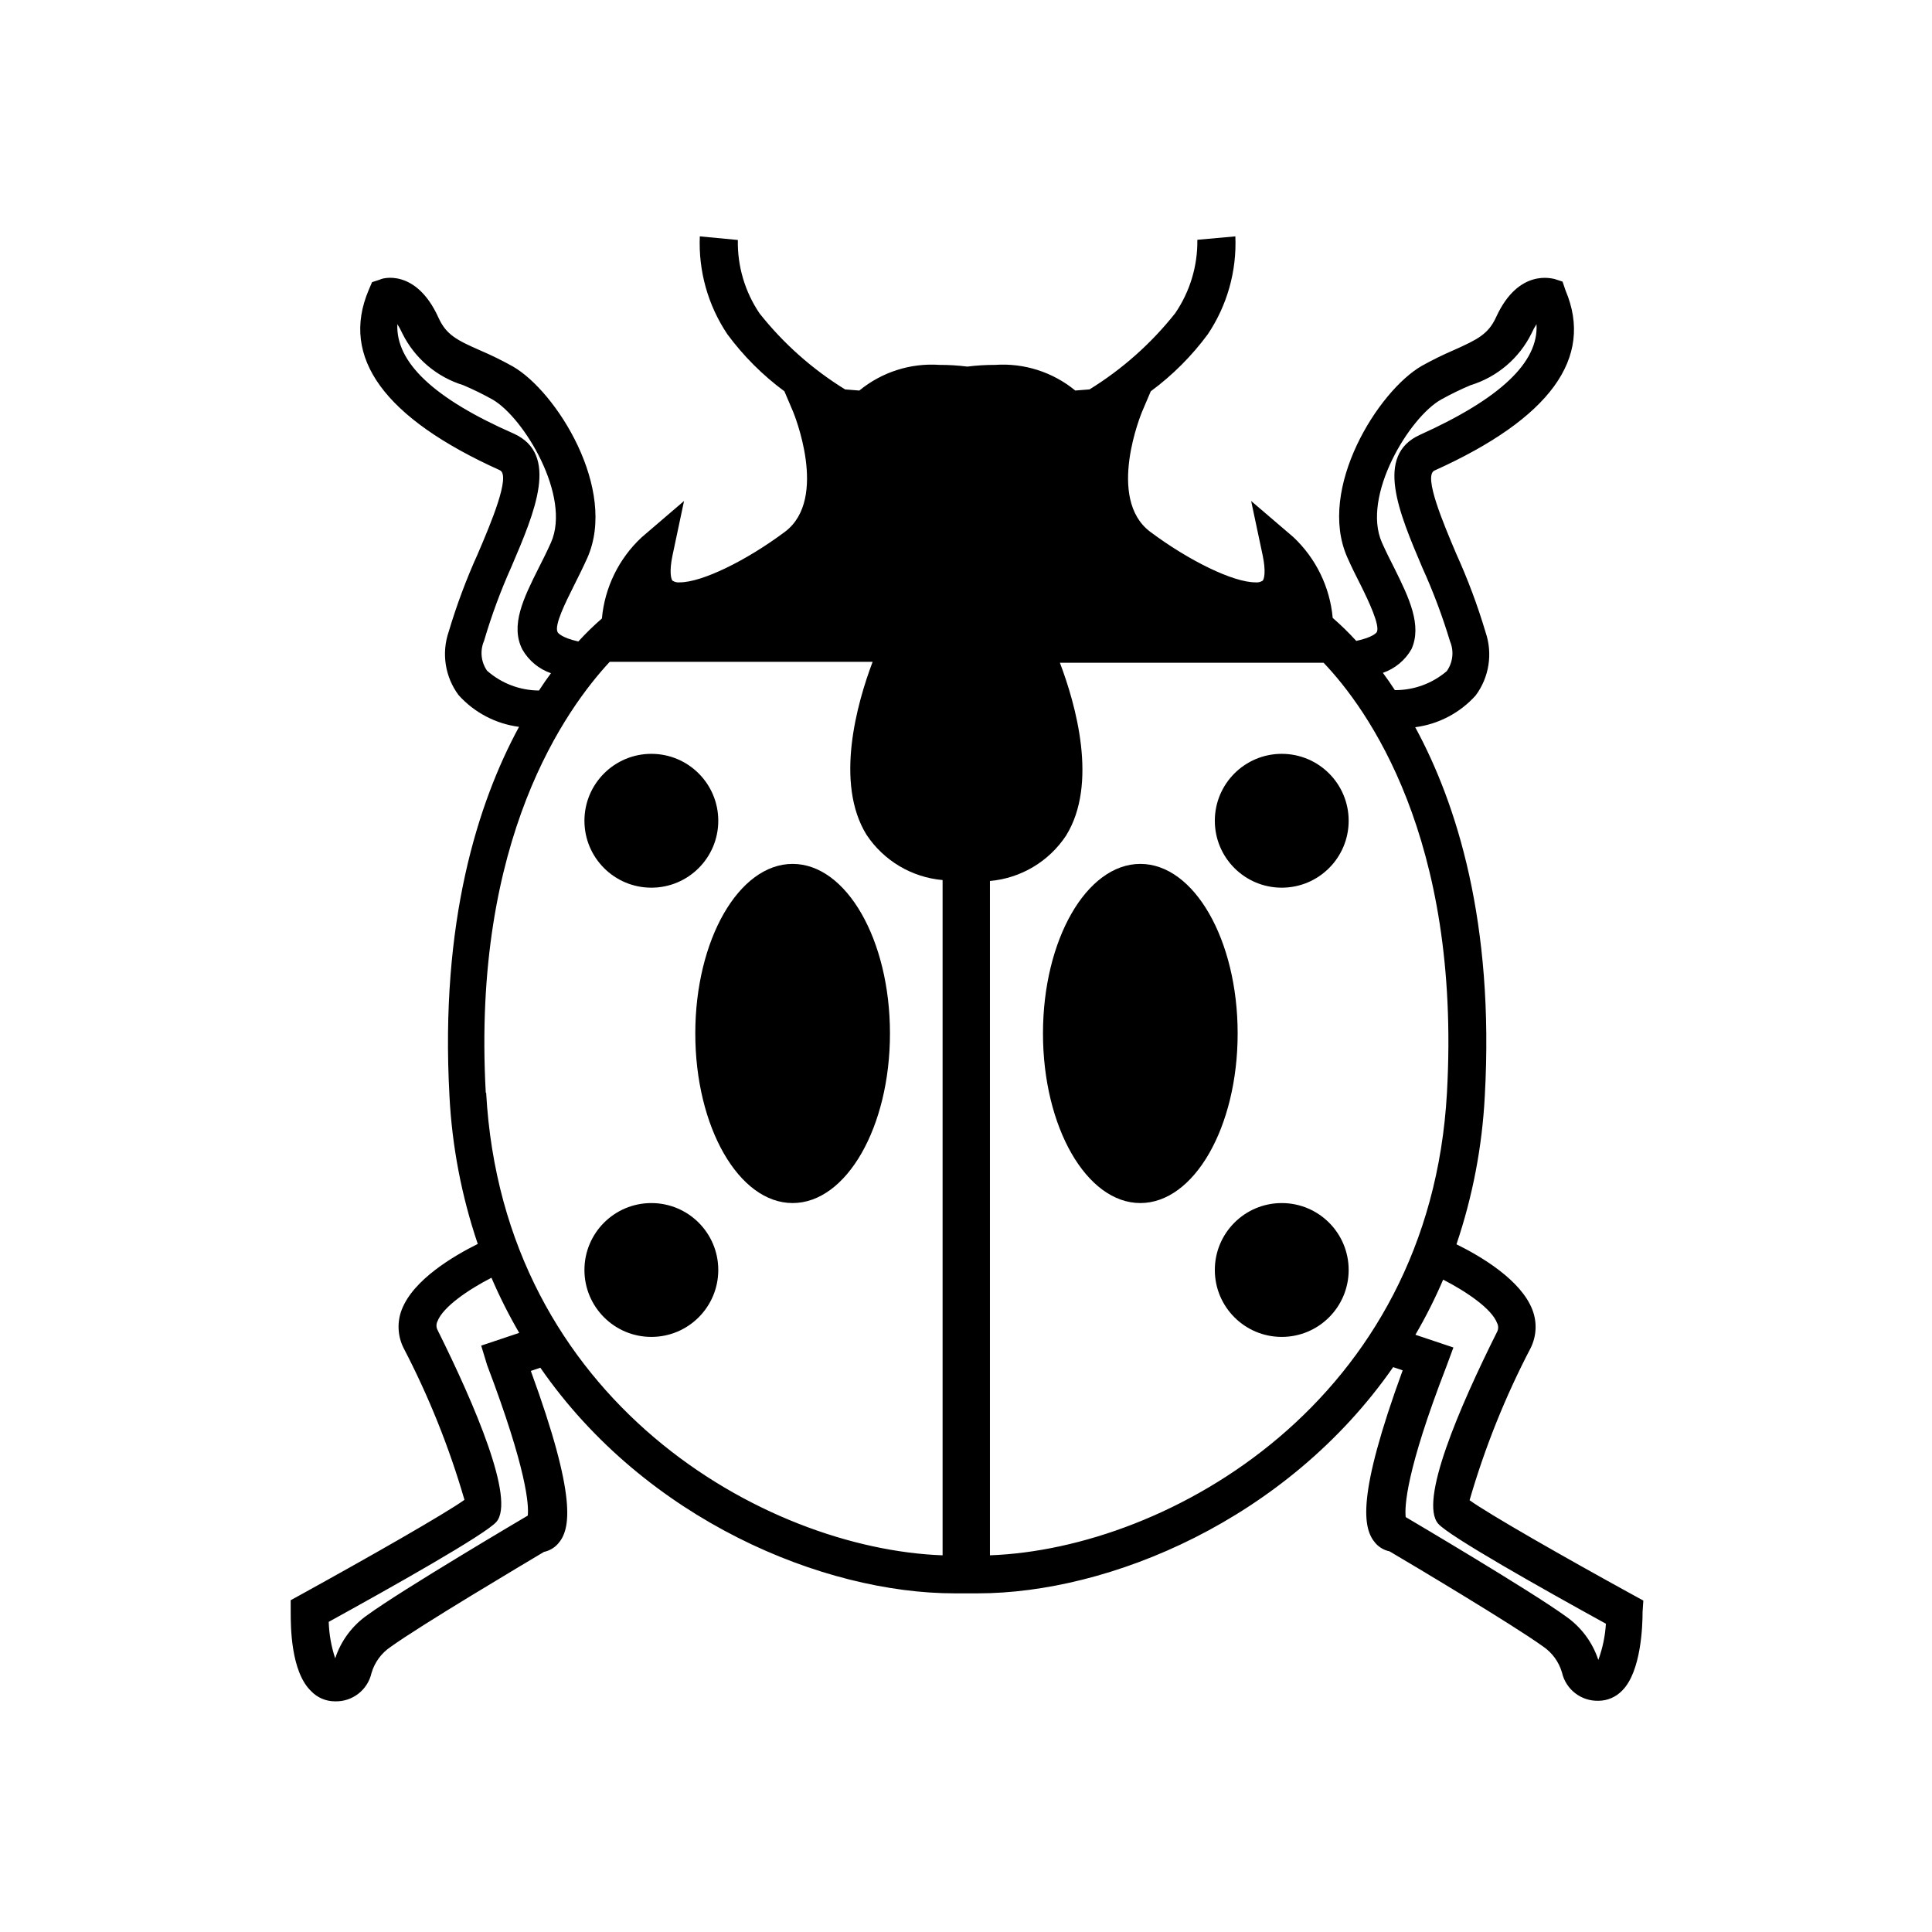
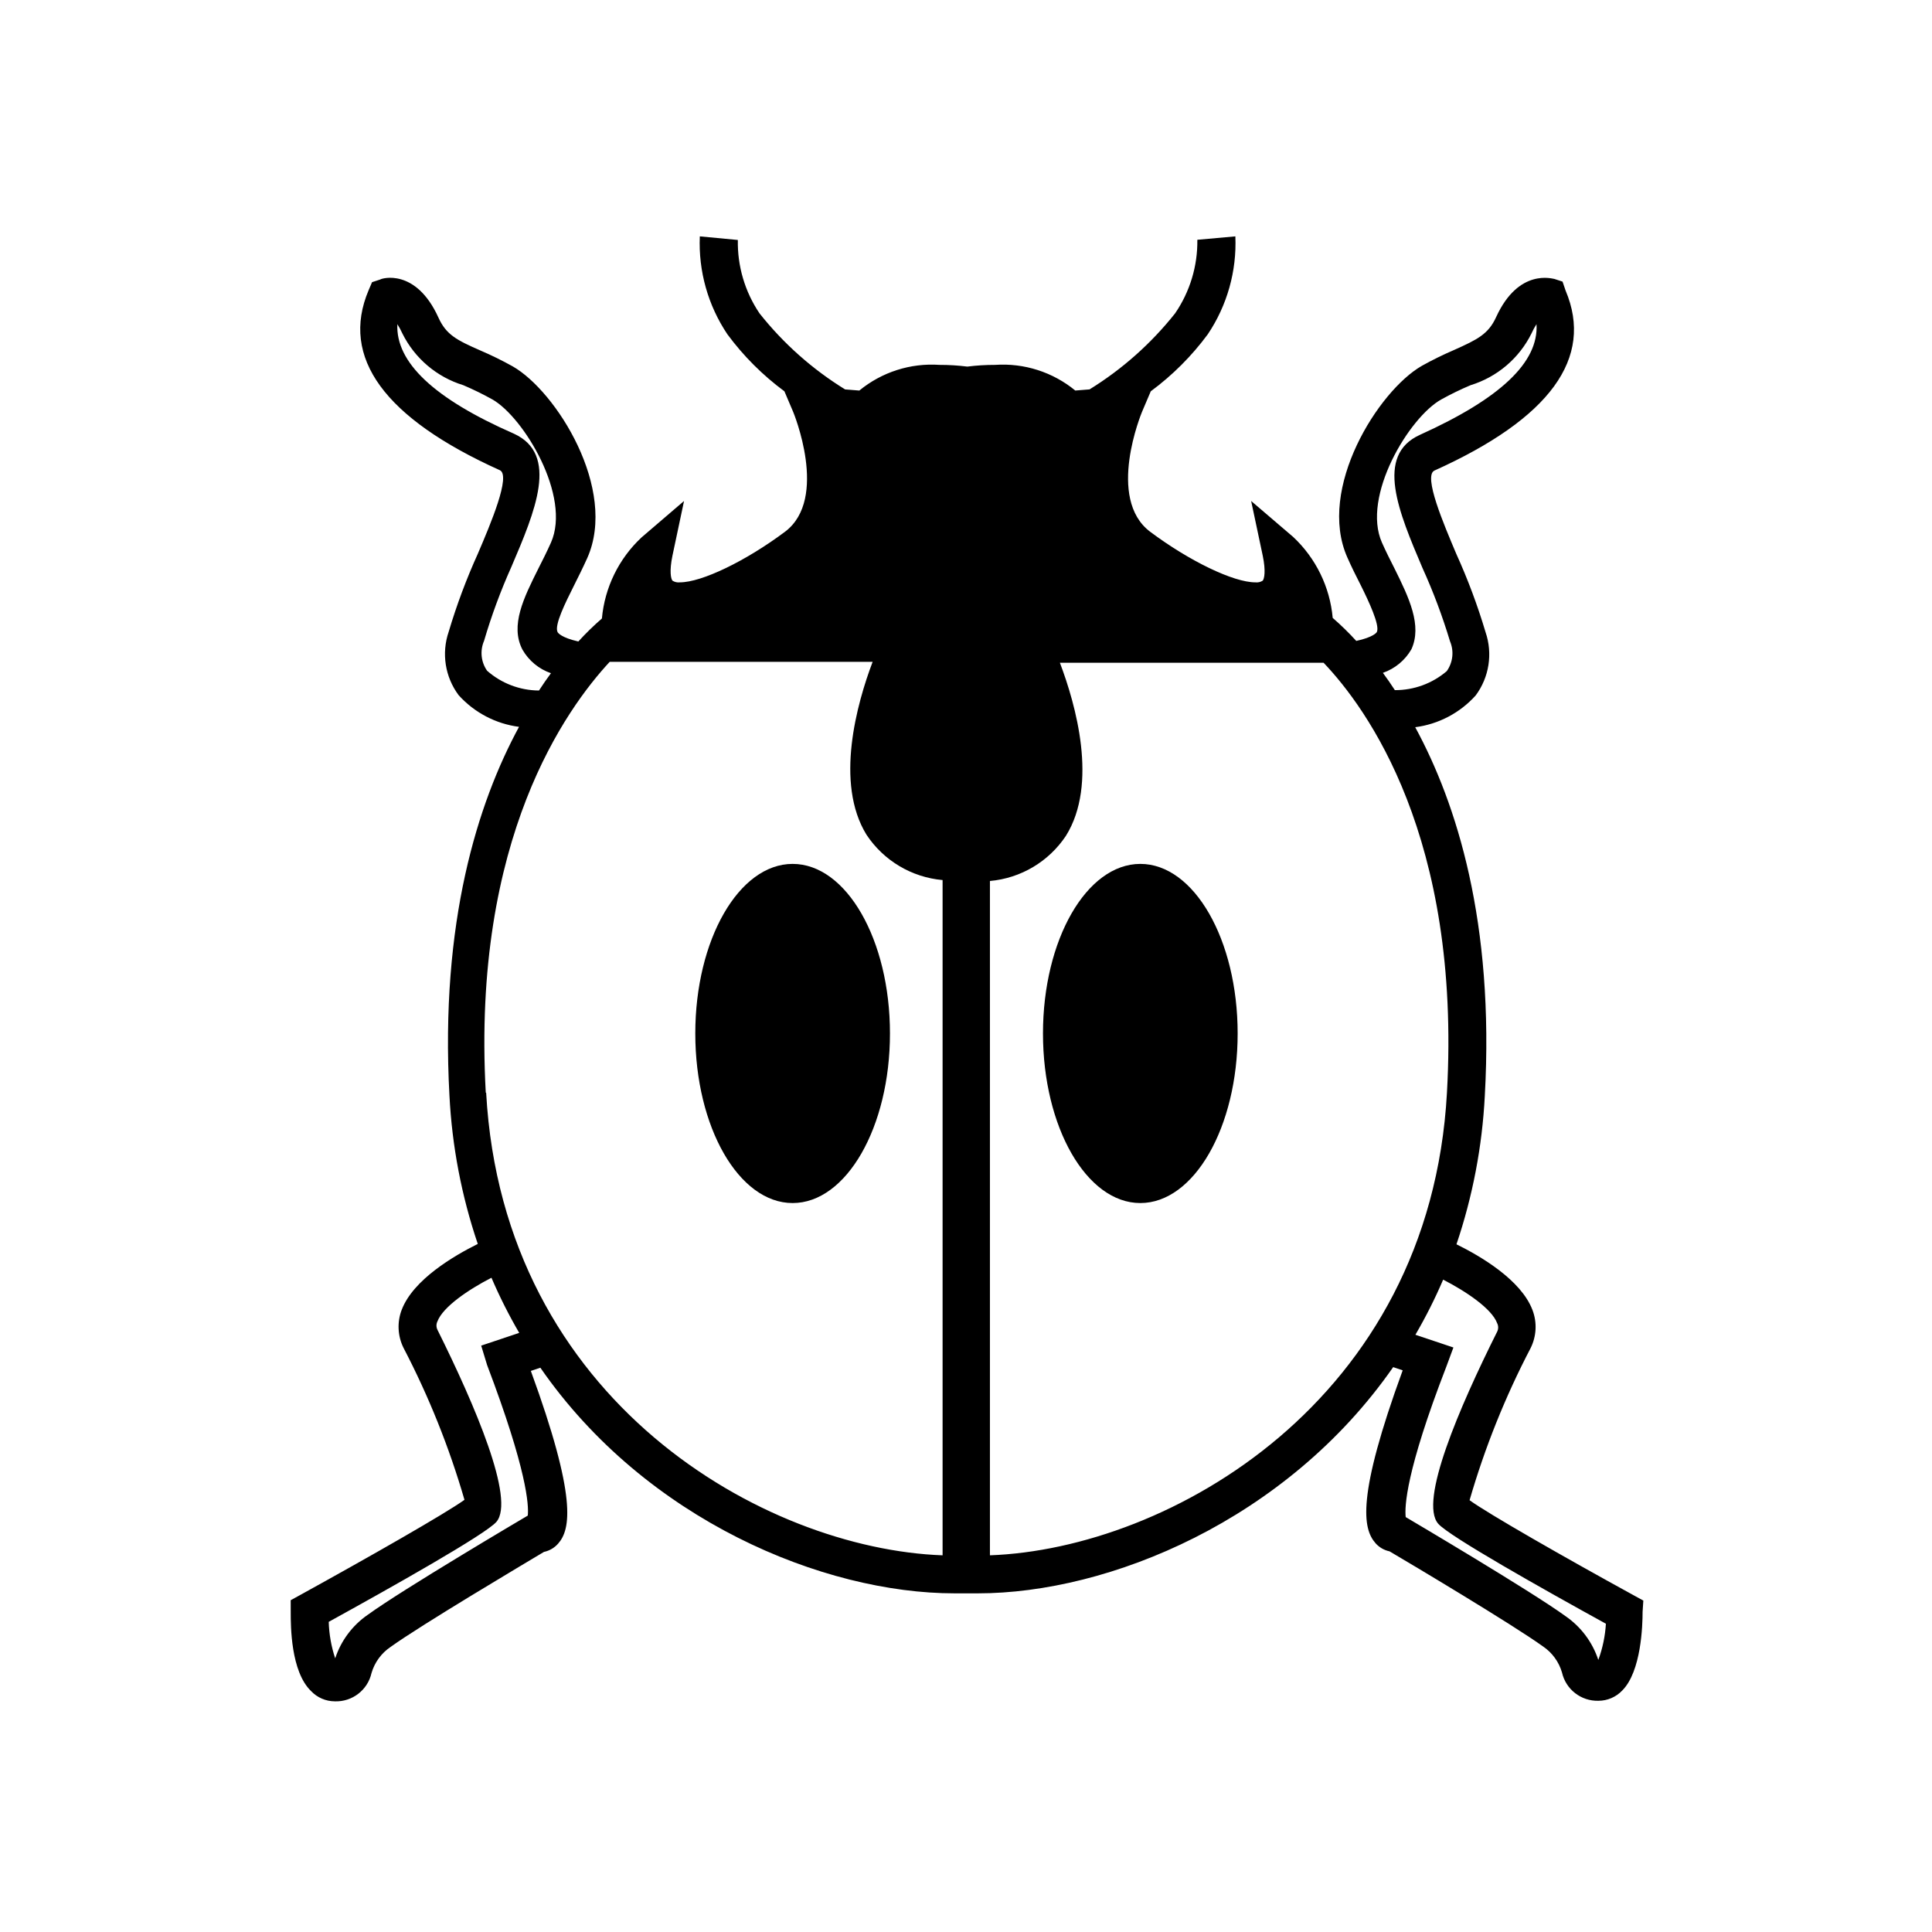
<svg xmlns="http://www.w3.org/2000/svg" fill="#000000" width="800px" height="800px" version="1.1" viewBox="144 144 512 512">
  <g>
    <path d="m379.85 417.88c0 24.82-11.551 44.941-25.797 44.941-14.246 0-25.793-20.121-25.793-44.941 0-24.82 11.547-44.938 25.793-44.938 14.246 0 25.797 20.117 25.797 44.938" />
-     <path d="m334.35 361.51c0 9.793-7.938 17.734-17.734 17.734-9.793 0-17.734-7.941-17.734-17.734 0-9.793 7.941-17.734 17.734-17.734 9.797 0 17.734 7.941 17.734 17.734" />
-     <path d="m334.35 480.56c0 9.793-7.938 17.734-17.734 17.734-9.793 0-17.734-7.941-17.734-17.734 0-9.797 7.941-17.734 17.734-17.734 9.797 0 17.734 7.938 17.734 17.734" />
-     <path d="m579.5 568.17-2.57-1.41c-18.391-10.078-38.641-21.664-43.48-25.191h0.004c4.039-13.941 9.453-27.441 16.172-40.305 1.566-3.144 1.75-6.797 0.504-10.078-3.023-8.012-13.805-14.309-20.152-17.434v0.004c4.293-12.695 6.82-25.918 7.508-39.297 2.57-45.996-7.457-77.535-18.438-97.738l-0.004-0.004c6.176-0.797 11.859-3.781 16.023-8.414 3.582-4.816 4.562-11.094 2.621-16.773-2.113-7.09-4.707-14.023-7.762-20.758-3.273-7.758-8.816-20.656-5.793-22.066 30.633-13.805 42.32-29.824 34.762-47.711l-0.805-2.367-2.168-0.707c-0.402 0-9.422-2.973-15.418 10.078-2.066 4.586-5.039 5.996-11.082 8.715-2.941 1.262-5.816 2.672-8.613 4.231-11.539 6.602-27.859 32.547-19.75 50.785 1.109 2.519 2.367 5.039 3.527 7.305 2.215 4.434 5.039 10.531 4.332 12.344 0 0.25-1.059 1.512-5.492 2.469-1.961-2.152-4.047-4.188-6.246-6.098-0.738-8.199-4.469-15.836-10.48-21.461l-11.133-9.523 3.074 14.508c0.855 4.133 0.402 6.098 0 6.602-0.582 0.375-1.277 0.539-1.965 0.453-5.793 0-17.48-5.644-27.859-13.402-11.738-8.816-2.266-31.539-2.168-31.789l2.316-5.441c5.762-4.254 10.859-9.348 15.113-15.113 5.137-7.648 7.695-16.738 7.305-25.945l-10.078 0.906h0.004c0.098 6.953-1.965 13.762-5.894 19.496-6.332 7.984-14.004 14.801-22.672 20.152l-3.777 0.301v0.004c-5.961-4.898-13.566-7.332-21.262-6.801-2.461-0.004-4.914 0.148-7.356 0.453-2.441-0.305-4.898-0.457-7.356-0.453-7.695-0.531-15.301 1.902-21.262 6.801l-3.777-0.301v-0.004c-8.672-5.344-16.348-12.164-22.672-20.152-3.871-5.734-5.879-12.527-5.742-19.445l-10.078-0.957c-0.391 9.207 2.172 18.297 7.305 25.945 4.258 5.766 9.352 10.859 15.113 15.113l2.316 5.441s9.574 22.973-2.168 31.789c-10.379 7.758-22.066 13.402-27.859 13.402h0.004c-0.688 0.086-1.383-0.078-1.965-0.453-0.402-0.504-0.855-2.469 0-6.602l3.074-14.508-11.285 9.672v0.004c-6.012 5.621-9.742 13.262-10.48 21.461-2.199 1.91-4.285 3.945-6.246 6.098-4.434-1.008-5.34-2.215-5.492-2.469-0.957-1.812 2.117-7.91 4.332-12.344 1.16-2.316 2.367-4.734 3.527-7.305 8.113-18.238-8.211-44.184-19.75-50.785-2.797-1.559-5.672-2.973-8.617-4.234-6.195-2.719-9.02-4.133-11.082-8.715-5.996-13.199-15.113-10.379-15.418-10.078l-2.168 0.707-0.906 2.117c-7.559 17.836 4.133 33.906 34.762 47.711 3.023 1.359-2.469 14.309-5.793 22.066h0.004c-3.055 6.734-5.648 13.668-7.762 20.758-1.941 5.684-0.961 11.957 2.621 16.777 4.164 4.629 9.848 7.613 16.023 8.414-10.934 20.152-20.957 51.742-18.438 97.738h-0.004c0.684 13.383 3.207 26.605 7.508 39.297-6.297 3.125-17.078 9.422-20.152 17.434v-0.004c-1.262 3.277-1.094 6.93 0.453 10.078 6.707 12.867 12.125 26.367 16.172 40.305-5.039 3.629-25.191 15.113-43.48 25.191l-2.57 1.41 0.004 3.223c0 3.578 0 15.668 5.391 20.859 1.637 1.73 3.914 2.711 6.297 2.719 4.625 0.16 8.707-2.992 9.723-7.504 0.824-2.82 2.606-5.262 5.039-6.902 8.113-5.844 35.266-21.965 40.656-25.191 1.445-0.305 2.75-1.062 3.731-2.168 3.375-3.777 5.039-12.293-7.203-45.797l2.519-0.855c27.957 40.406 75.062 59.801 109.78 59.801h6.148c34.711 0 81.82-19.348 110.08-59.953l2.519 0.855c-12.242 33.504-10.578 41.969-7.203 45.797l-0.004 0.004c0.977 1.102 2.285 1.863 3.727 2.164 5.492 3.223 32.547 19.348 40.656 25.191h0.004c2.43 1.645 4.211 4.086 5.035 6.902 1.012 4.496 5.07 7.641 9.676 7.508 2.383-0.008 4.656-0.992 6.297-2.723 5.039-5.039 5.391-17.281 5.391-20.859zm-65.945-273.52c-1.109-2.168-2.266-4.484-3.324-6.852-5.445-12.242 7.203-33.203 15.715-37.938 2.519-1.395 5.109-2.656 7.762-3.777 7.055-2.16 12.906-7.137 16.172-13.754 0.375-0.84 0.812-1.648 1.309-2.418 0.605 10.078-9.574 19.699-30.883 29.32-12.043 5.441-5.594 20.555 0.656 35.266 2.867 6.312 5.305 12.809 7.305 19.449 1.105 2.606 0.781 5.598-0.859 7.91-3.828 3.273-8.711 5.062-13.754 5.035-1.059-1.613-2.117-3.176-3.176-4.586l0.004 0.004c3.191-1.102 5.875-3.32 7.559-6.25 2.871-6.297-0.605-13.602-4.484-21.41zm-240.47 27.105c-1.621-2.32-1.926-5.312-0.809-7.91 1.973-6.707 4.398-13.27 7.258-19.648 6.246-14.609 12.695-29.773 0.656-35.266-21.262-9.32-31.34-18.945-30.887-29.02 0.496 0.77 0.934 1.578 1.309 2.418 3.269 6.613 9.121 11.59 16.176 13.754 2.633 1.121 5.207 2.383 7.707 3.777 8.312 4.734 20.957 25.695 15.516 37.938-1.059 2.367-2.215 4.684-3.324 6.852-3.879 7.758-7.559 15.113-4.231 21.512 1.68 2.93 4.363 5.148 7.555 6.246-1.059 1.41-2.117 2.973-3.176 4.586h0.004c-5.066-0.027-9.953-1.887-13.754-5.238zm0 183.99c10.578 27.859 11.082 37.18 10.781 39.902-1.359 0.805-33.051 19.496-42.422 26.301v-0.004c-4.051 2.805-7.078 6.856-8.613 11.535-1.039-3.121-1.617-6.383-1.715-9.672 16.473-9.07 41.562-23.176 44.438-26.5 5.039-5.894-5.691-30.934-15.617-50.883v-0.004c-0.359-0.711-0.359-1.551 0-2.266 1.461-3.828 8.211-8.414 14.309-11.539l-0.004 0.004c2.152 5.016 4.609 9.895 7.356 14.609l-10.078 3.375zm-0.352-72.195c-3.731-67.414 21.461-101.87 32.848-114.16h69.676c-4.18 11.035-10.078 32.145-1.613 45.848v-0.004c4.547 6.852 11.961 11.266 20.152 11.992v178.95c-47.156-1.715-116.43-40.758-120.96-122.58zm133.61 122.62v-178.7c8.188-0.727 15.605-5.137 20.152-11.988 8.566-13.754 2.57-34.812-1.613-45.848h69.879c11.438 11.992 36.477 46.25 32.695 113.96-4.531 81.82-73.809 120.86-121.11 122.58zm161.22 27.711c-1.543-4.68-4.566-8.73-8.617-11.539-9.371-6.801-41.059-25.492-42.422-26.301-0.301-2.719 0-12.043 10.781-39.902l1.863-5.039-10.078-3.375 0.004 0.004c2.75-4.715 5.207-9.594 7.356-14.609 6.098 3.125 12.898 7.707 14.309 11.539v-0.004c0.359 0.715 0.359 1.555 0 2.266-10.078 20.152-20.758 44.988-15.617 50.883 2.871 3.324 27.961 17.434 44.438 26.5v0.004c-0.195 3.234-0.855 6.426-1.965 9.473z" />
+     <path d="m579.5 568.17-2.57-1.41c-18.391-10.078-38.641-21.664-43.48-25.191h0.004c4.039-13.941 9.453-27.441 16.172-40.305 1.566-3.144 1.75-6.797 0.504-10.078-3.023-8.012-13.805-14.309-20.152-17.434v0.004c4.293-12.695 6.82-25.918 7.508-39.297 2.57-45.996-7.457-77.535-18.438-97.738l-0.004-0.004c6.176-0.797 11.859-3.781 16.023-8.414 3.582-4.816 4.562-11.094 2.621-16.773-2.113-7.09-4.707-14.023-7.762-20.758-3.273-7.758-8.816-20.656-5.793-22.066 30.633-13.805 42.32-29.824 34.762-47.711l-0.805-2.367-2.168-0.707c-0.402 0-9.422-2.973-15.418 10.078-2.066 4.586-5.039 5.996-11.082 8.715-2.941 1.262-5.816 2.672-8.613 4.231-11.539 6.602-27.859 32.547-19.75 50.785 1.109 2.519 2.367 5.039 3.527 7.305 2.215 4.434 5.039 10.531 4.332 12.344 0 0.25-1.059 1.512-5.492 2.469-1.961-2.152-4.047-4.188-6.246-6.098-0.738-8.199-4.469-15.836-10.48-21.461l-11.133-9.523 3.074 14.508c0.855 4.133 0.402 6.098 0 6.602-0.582 0.375-1.277 0.539-1.965 0.453-5.793 0-17.48-5.644-27.859-13.402-11.738-8.816-2.266-31.539-2.168-31.789l2.316-5.441c5.762-4.254 10.859-9.348 15.113-15.113 5.137-7.648 7.695-16.738 7.305-25.945l-10.078 0.906h0.004c0.098 6.953-1.965 13.762-5.894 19.496-6.332 7.984-14.004 14.801-22.672 20.152l-3.777 0.301v0.004c-5.961-4.898-13.566-7.332-21.262-6.801-2.461-0.004-4.914 0.148-7.356 0.453-2.441-0.305-4.898-0.457-7.356-0.453-7.695-0.531-15.301 1.902-21.262 6.801l-3.777-0.301v-0.004c-8.672-5.344-16.348-12.164-22.672-20.152-3.871-5.734-5.879-12.527-5.742-19.445l-10.078-0.957c-0.391 9.207 2.172 18.297 7.305 25.945 4.258 5.766 9.352 10.859 15.113 15.113l2.316 5.441s9.574 22.973-2.168 31.789c-10.379 7.758-22.066 13.402-27.859 13.402h0.004c-0.688 0.086-1.383-0.078-1.965-0.453-0.402-0.504-0.855-2.469 0-6.602l3.074-14.508-11.285 9.672v0.004c-6.012 5.621-9.742 13.262-10.48 21.461-2.199 1.91-4.285 3.945-6.246 6.098-4.434-1.008-5.34-2.215-5.492-2.469-0.957-1.812 2.117-7.91 4.332-12.344 1.16-2.316 2.367-4.734 3.527-7.305 8.113-18.238-8.211-44.184-19.75-50.785-2.797-1.559-5.672-2.973-8.617-4.234-6.195-2.719-9.02-4.133-11.082-8.715-5.996-13.199-15.113-10.379-15.418-10.078l-2.168 0.707-0.906 2.117c-7.559 17.836 4.133 33.906 34.762 47.711 3.023 1.359-2.469 14.309-5.793 22.066h0.004c-3.055 6.734-5.648 13.668-7.762 20.758-1.941 5.684-0.961 11.957 2.621 16.777 4.164 4.629 9.848 7.613 16.023 8.414-10.934 20.152-20.957 51.742-18.438 97.738c0.684 13.383 3.207 26.605 7.508 39.297-6.297 3.125-17.078 9.422-20.152 17.434v-0.004c-1.262 3.277-1.094 6.93 0.453 10.078 6.707 12.867 12.125 26.367 16.172 40.305-5.039 3.629-25.191 15.113-43.48 25.191l-2.57 1.41 0.004 3.223c0 3.578 0 15.668 5.391 20.859 1.637 1.73 3.914 2.711 6.297 2.719 4.625 0.16 8.707-2.992 9.723-7.504 0.824-2.82 2.606-5.262 5.039-6.902 8.113-5.844 35.266-21.965 40.656-25.191 1.445-0.305 2.75-1.062 3.731-2.168 3.375-3.777 5.039-12.293-7.203-45.797l2.519-0.855c27.957 40.406 75.062 59.801 109.78 59.801h6.148c34.711 0 81.82-19.348 110.08-59.953l2.519 0.855c-12.242 33.504-10.578 41.969-7.203 45.797l-0.004 0.004c0.977 1.102 2.285 1.863 3.727 2.164 5.492 3.223 32.547 19.348 40.656 25.191h0.004c2.43 1.645 4.211 4.086 5.035 6.902 1.012 4.496 5.07 7.641 9.676 7.508 2.383-0.008 4.656-0.992 6.297-2.723 5.039-5.039 5.391-17.281 5.391-20.859zm-65.945-273.52c-1.109-2.168-2.266-4.484-3.324-6.852-5.445-12.242 7.203-33.203 15.715-37.938 2.519-1.395 5.109-2.656 7.762-3.777 7.055-2.16 12.906-7.137 16.172-13.754 0.375-0.84 0.812-1.648 1.309-2.418 0.605 10.078-9.574 19.699-30.883 29.32-12.043 5.441-5.594 20.555 0.656 35.266 2.867 6.312 5.305 12.809 7.305 19.449 1.105 2.606 0.781 5.598-0.859 7.91-3.828 3.273-8.711 5.062-13.754 5.035-1.059-1.613-2.117-3.176-3.176-4.586l0.004 0.004c3.191-1.102 5.875-3.32 7.559-6.25 2.871-6.297-0.605-13.602-4.484-21.41zm-240.47 27.105c-1.621-2.32-1.926-5.312-0.809-7.91 1.973-6.707 4.398-13.27 7.258-19.648 6.246-14.609 12.695-29.773 0.656-35.266-21.262-9.32-31.34-18.945-30.887-29.02 0.496 0.77 0.934 1.578 1.309 2.418 3.269 6.613 9.121 11.59 16.176 13.754 2.633 1.121 5.207 2.383 7.707 3.777 8.312 4.734 20.957 25.695 15.516 37.938-1.059 2.367-2.215 4.684-3.324 6.852-3.879 7.758-7.559 15.113-4.231 21.512 1.68 2.93 4.363 5.148 7.555 6.246-1.059 1.41-2.117 2.973-3.176 4.586h0.004c-5.066-0.027-9.953-1.887-13.754-5.238zm0 183.99c10.578 27.859 11.082 37.18 10.781 39.902-1.359 0.805-33.051 19.496-42.422 26.301v-0.004c-4.051 2.805-7.078 6.856-8.613 11.535-1.039-3.121-1.617-6.383-1.715-9.672 16.473-9.07 41.562-23.176 44.438-26.5 5.039-5.894-5.691-30.934-15.617-50.883v-0.004c-0.359-0.711-0.359-1.551 0-2.266 1.461-3.828 8.211-8.414 14.309-11.539l-0.004 0.004c2.152 5.016 4.609 9.895 7.356 14.609l-10.078 3.375zm-0.352-72.195c-3.731-67.414 21.461-101.87 32.848-114.16h69.676c-4.18 11.035-10.078 32.145-1.613 45.848v-0.004c4.547 6.852 11.961 11.266 20.152 11.992v178.95c-47.156-1.715-116.43-40.758-120.96-122.58zm133.61 122.62v-178.7c8.188-0.727 15.605-5.137 20.152-11.988 8.566-13.754 2.57-34.812-1.613-45.848h69.879c11.438 11.992 36.477 46.25 32.695 113.96-4.531 81.82-73.809 120.86-121.11 122.58zm161.22 27.711c-1.543-4.68-4.566-8.73-8.617-11.539-9.371-6.801-41.059-25.492-42.422-26.301-0.301-2.719 0-12.043 10.781-39.902l1.863-5.039-10.078-3.375 0.004 0.004c2.75-4.715 5.207-9.594 7.356-14.609 6.098 3.125 12.898 7.707 14.309 11.539v-0.004c0.359 0.715 0.359 1.555 0 2.266-10.078 20.152-20.758 44.988-15.617 50.883 2.871 3.324 27.961 17.434 44.438 26.5v0.004c-0.195 3.234-0.855 6.426-1.965 9.473z" />
    <path d="m471.99 417.88c0 24.82-11.547 44.941-25.793 44.941-14.246 0-25.797-20.121-25.797-44.941 0-24.82 11.551-44.938 25.797-44.938 14.246 0 25.793 20.117 25.793 44.938" />
-     <path d="m501.41 361.51c0 9.793-7.938 17.734-17.734 17.734-9.793 0-17.734-7.941-17.734-17.734 0-9.793 7.941-17.734 17.734-17.734 9.797 0 17.734 7.941 17.734 17.734" />
-     <path d="m501.41 480.56c0 9.793-7.938 17.734-17.734 17.734-9.793 0-17.734-7.941-17.734-17.734 0-9.797 7.941-17.734 17.734-17.734 9.797 0 17.734 7.938 17.734 17.734" />
  </g>
</svg>